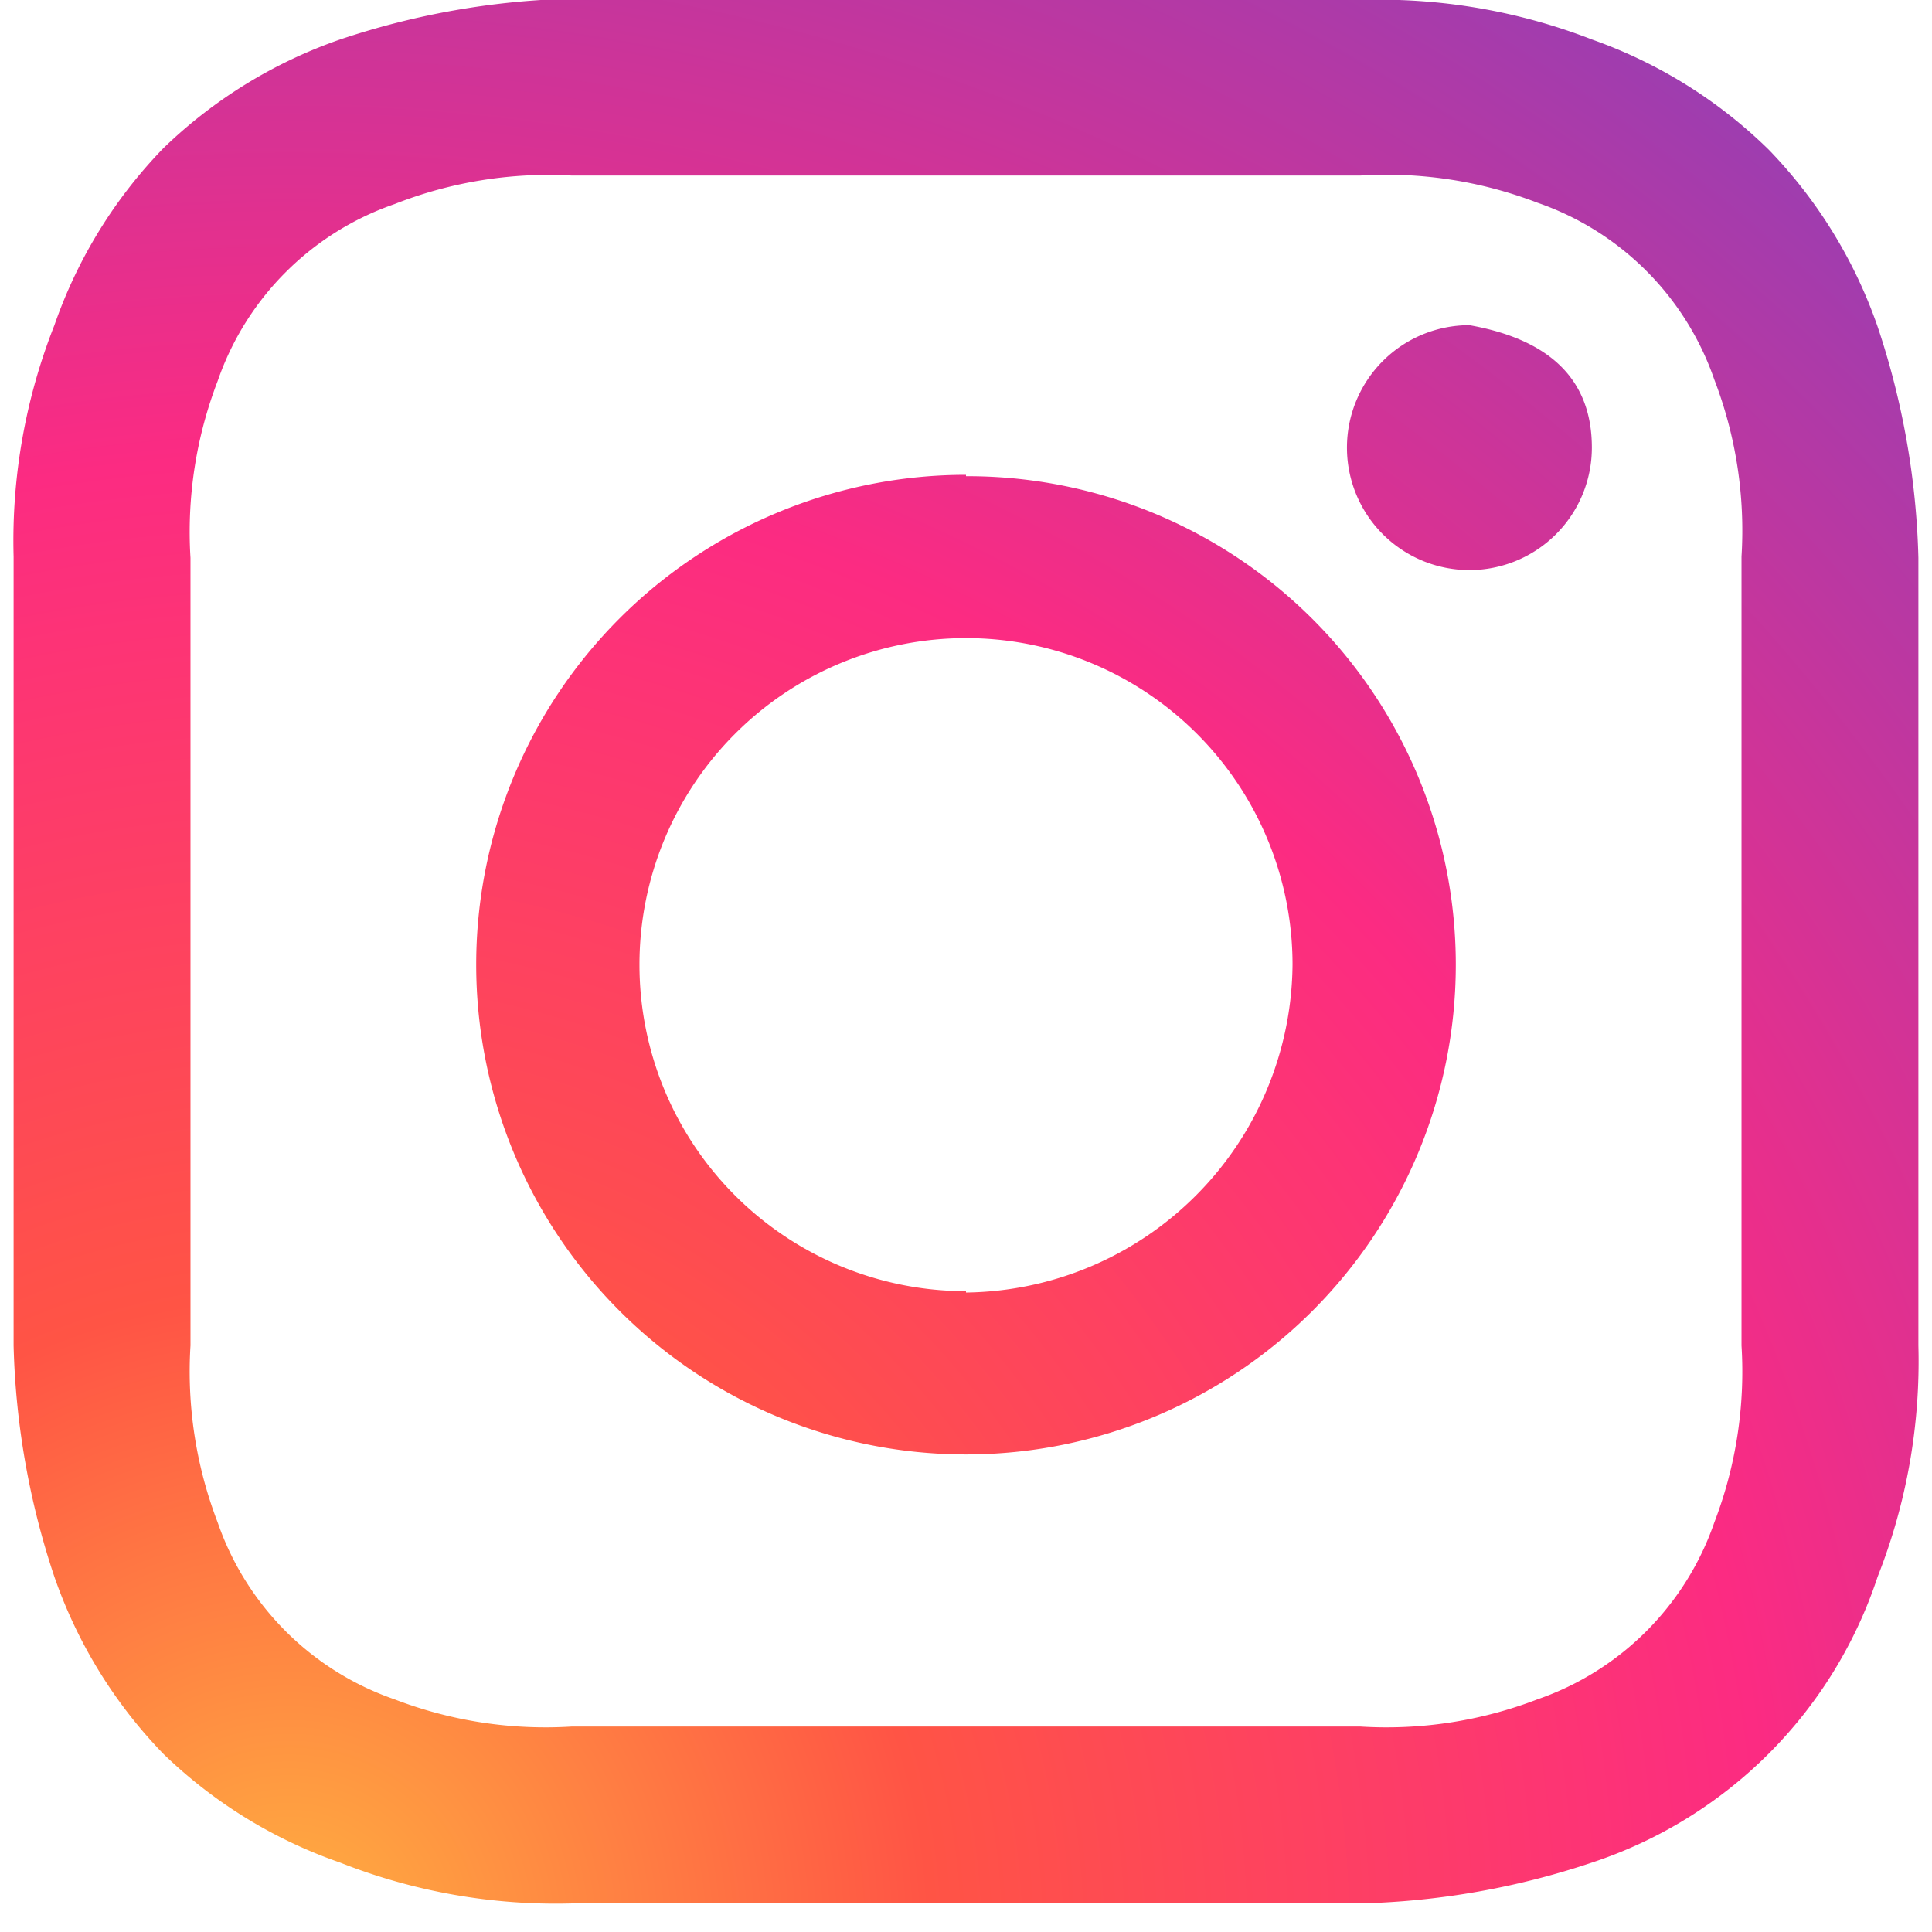
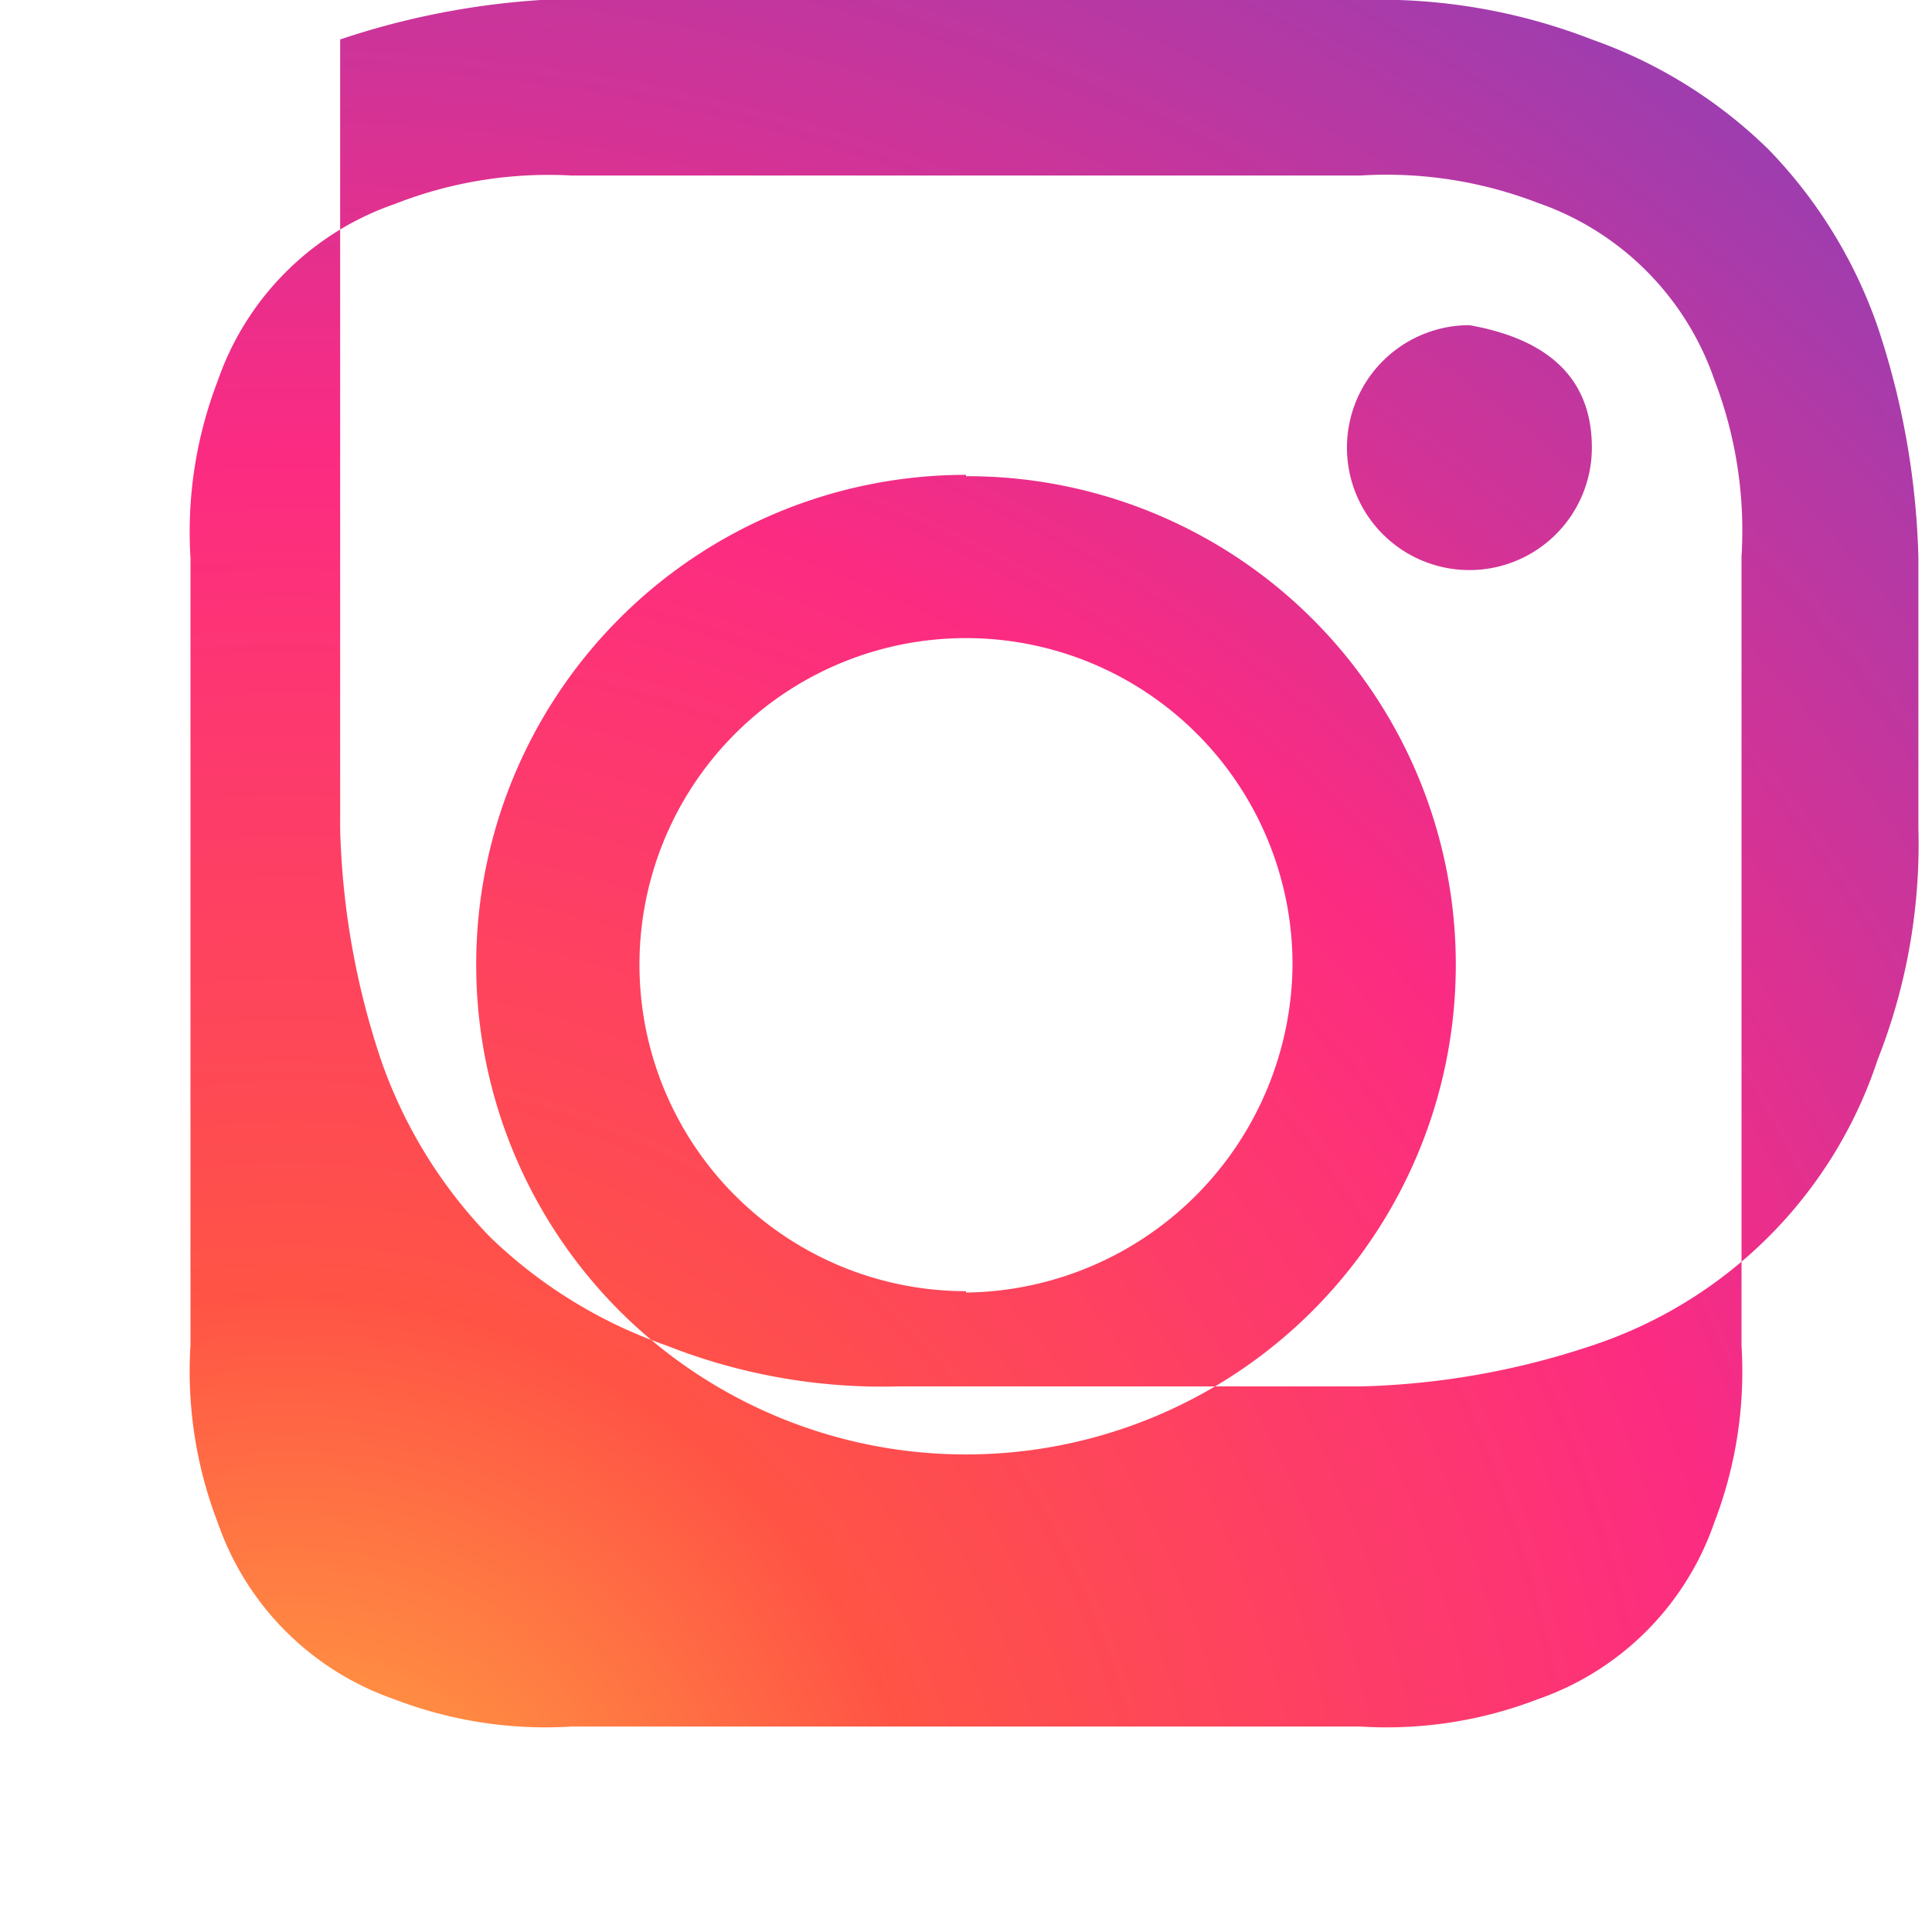
<svg xmlns="http://www.w3.org/2000/svg" id="グループ_3952" data-name="グループ 3952" viewBox="0 0 14.2 14.2">
  <defs>
    <style>.cls-1{fill:none;}.cls-2{fill-rule:evenodd;fill:url(#名称未設定グラデーション_2);}</style>
    <radialGradient id="名称未設定グラデーション_2" cx="2.13" cy="967.41" r="18.11" gradientTransform="translate(0 -952.47)" gradientUnits="userSpaceOnUse">
      <stop offset="0" stop-color="#ffb140" />
      <stop offset="0.26" stop-color="#ff5445" />
      <stop offset="0.6" stop-color="#fc2b82" />
      <stop offset="1" stop-color="#8e40b7" />
    </radialGradient>
  </defs>
  <g id="_7_stroke" data-name="7 stroke">
    <g id="Instagram">
-       <rect class="cls-1" width="14.2" height="14.2" />
-       <path id="Instagram-2" data-name="Instagram" class="cls-2" d="M11.7,4a.9.9,0,1,1-.9-.9Q11.7,3.26,11.7,4Zm-4.6,6.2a2.4,2.4,0,1,1,2.4-2.4A2.43,2.43,0,0,1,7.1,10.21Zm0-6a3.6,3.6,0,1,0,3.6,3.6A3.59,3.59,0,0,0,7.1,4.21ZM7.1,2H10a3.09,3.09,0,0,1,1.3.2,2.1,2.1,0,0,1,1.3,1.3,3.09,3.09,0,0,1,.2,1.3v5.8a3.09,3.09,0,0,1-.2,1.3,2.1,2.1,0,0,1-1.3,1.3,3.09,3.09,0,0,1-1.3.2H4.2a3.09,3.09,0,0,1-1.3-.2,2.1,2.1,0,0,1-1.3-1.3,3.09,3.09,0,0,1-.2-1.3V4.81a3.09,3.09,0,0,1,.2-1.3,2.1,2.1,0,0,1,1.3-1.3A3.09,3.09,0,0,1,4.2,2Zm0-1.3H4.2A5.79,5.79,0,0,0,2.5,1a3.53,3.53,0,0,0-1.3.8,3.53,3.53,0,0,0-.8,1.3,4.31,4.31,0,0,0-.3,1.7v5.8a5.79,5.79,0,0,0,.3,1.7,3.53,3.53,0,0,0,.8,1.3,3.53,3.53,0,0,0,1.3.8,4.31,4.31,0,0,0,1.7.3H10a5.79,5.79,0,0,0,1.7-.3,3.3,3.3,0,0,0,2.1-2.1,4.31,4.31,0,0,0,.3-1.7V4.81a5.79,5.79,0,0,0-.3-1.7,3.53,3.53,0,0,0-.8-1.3A3.53,3.53,0,0,0,11.7,1,4.31,4.31,0,0,0,10,.71Z" transform="translate(0 -0.71)" />
+       <path id="Instagram-2" data-name="Instagram" class="cls-2" d="M11.7,4a.9.9,0,1,1-.9-.9Q11.7,3.26,11.7,4Zm-4.6,6.2a2.4,2.4,0,1,1,2.4-2.4A2.43,2.43,0,0,1,7.1,10.21Zm0-6a3.6,3.6,0,1,0,3.6,3.6A3.59,3.59,0,0,0,7.1,4.21ZM7.1,2H10a3.09,3.09,0,0,1,1.3.2,2.1,2.1,0,0,1,1.3,1.3,3.09,3.09,0,0,1,.2,1.3v5.8a3.09,3.09,0,0,1-.2,1.3,2.1,2.1,0,0,1-1.3,1.3,3.09,3.09,0,0,1-1.3.2H4.2a3.09,3.09,0,0,1-1.3-.2,2.1,2.1,0,0,1-1.3-1.3,3.09,3.09,0,0,1-.2-1.3V4.81a3.09,3.09,0,0,1,.2-1.3,2.1,2.1,0,0,1,1.3-1.3A3.09,3.09,0,0,1,4.2,2Zm0-1.3H4.2A5.79,5.79,0,0,0,2.5,1v5.8a5.79,5.79,0,0,0,.3,1.7,3.53,3.53,0,0,0,.8,1.3,3.53,3.53,0,0,0,1.3.8,4.31,4.31,0,0,0,1.7.3H10a5.79,5.79,0,0,0,1.7-.3,3.3,3.3,0,0,0,2.1-2.1,4.31,4.31,0,0,0,.3-1.7V4.81a5.79,5.79,0,0,0-.3-1.7,3.53,3.53,0,0,0-.8-1.3A3.53,3.53,0,0,0,11.7,1,4.31,4.31,0,0,0,10,.71Z" transform="translate(0 -0.71)" />
    </g>
  </g>
</svg>